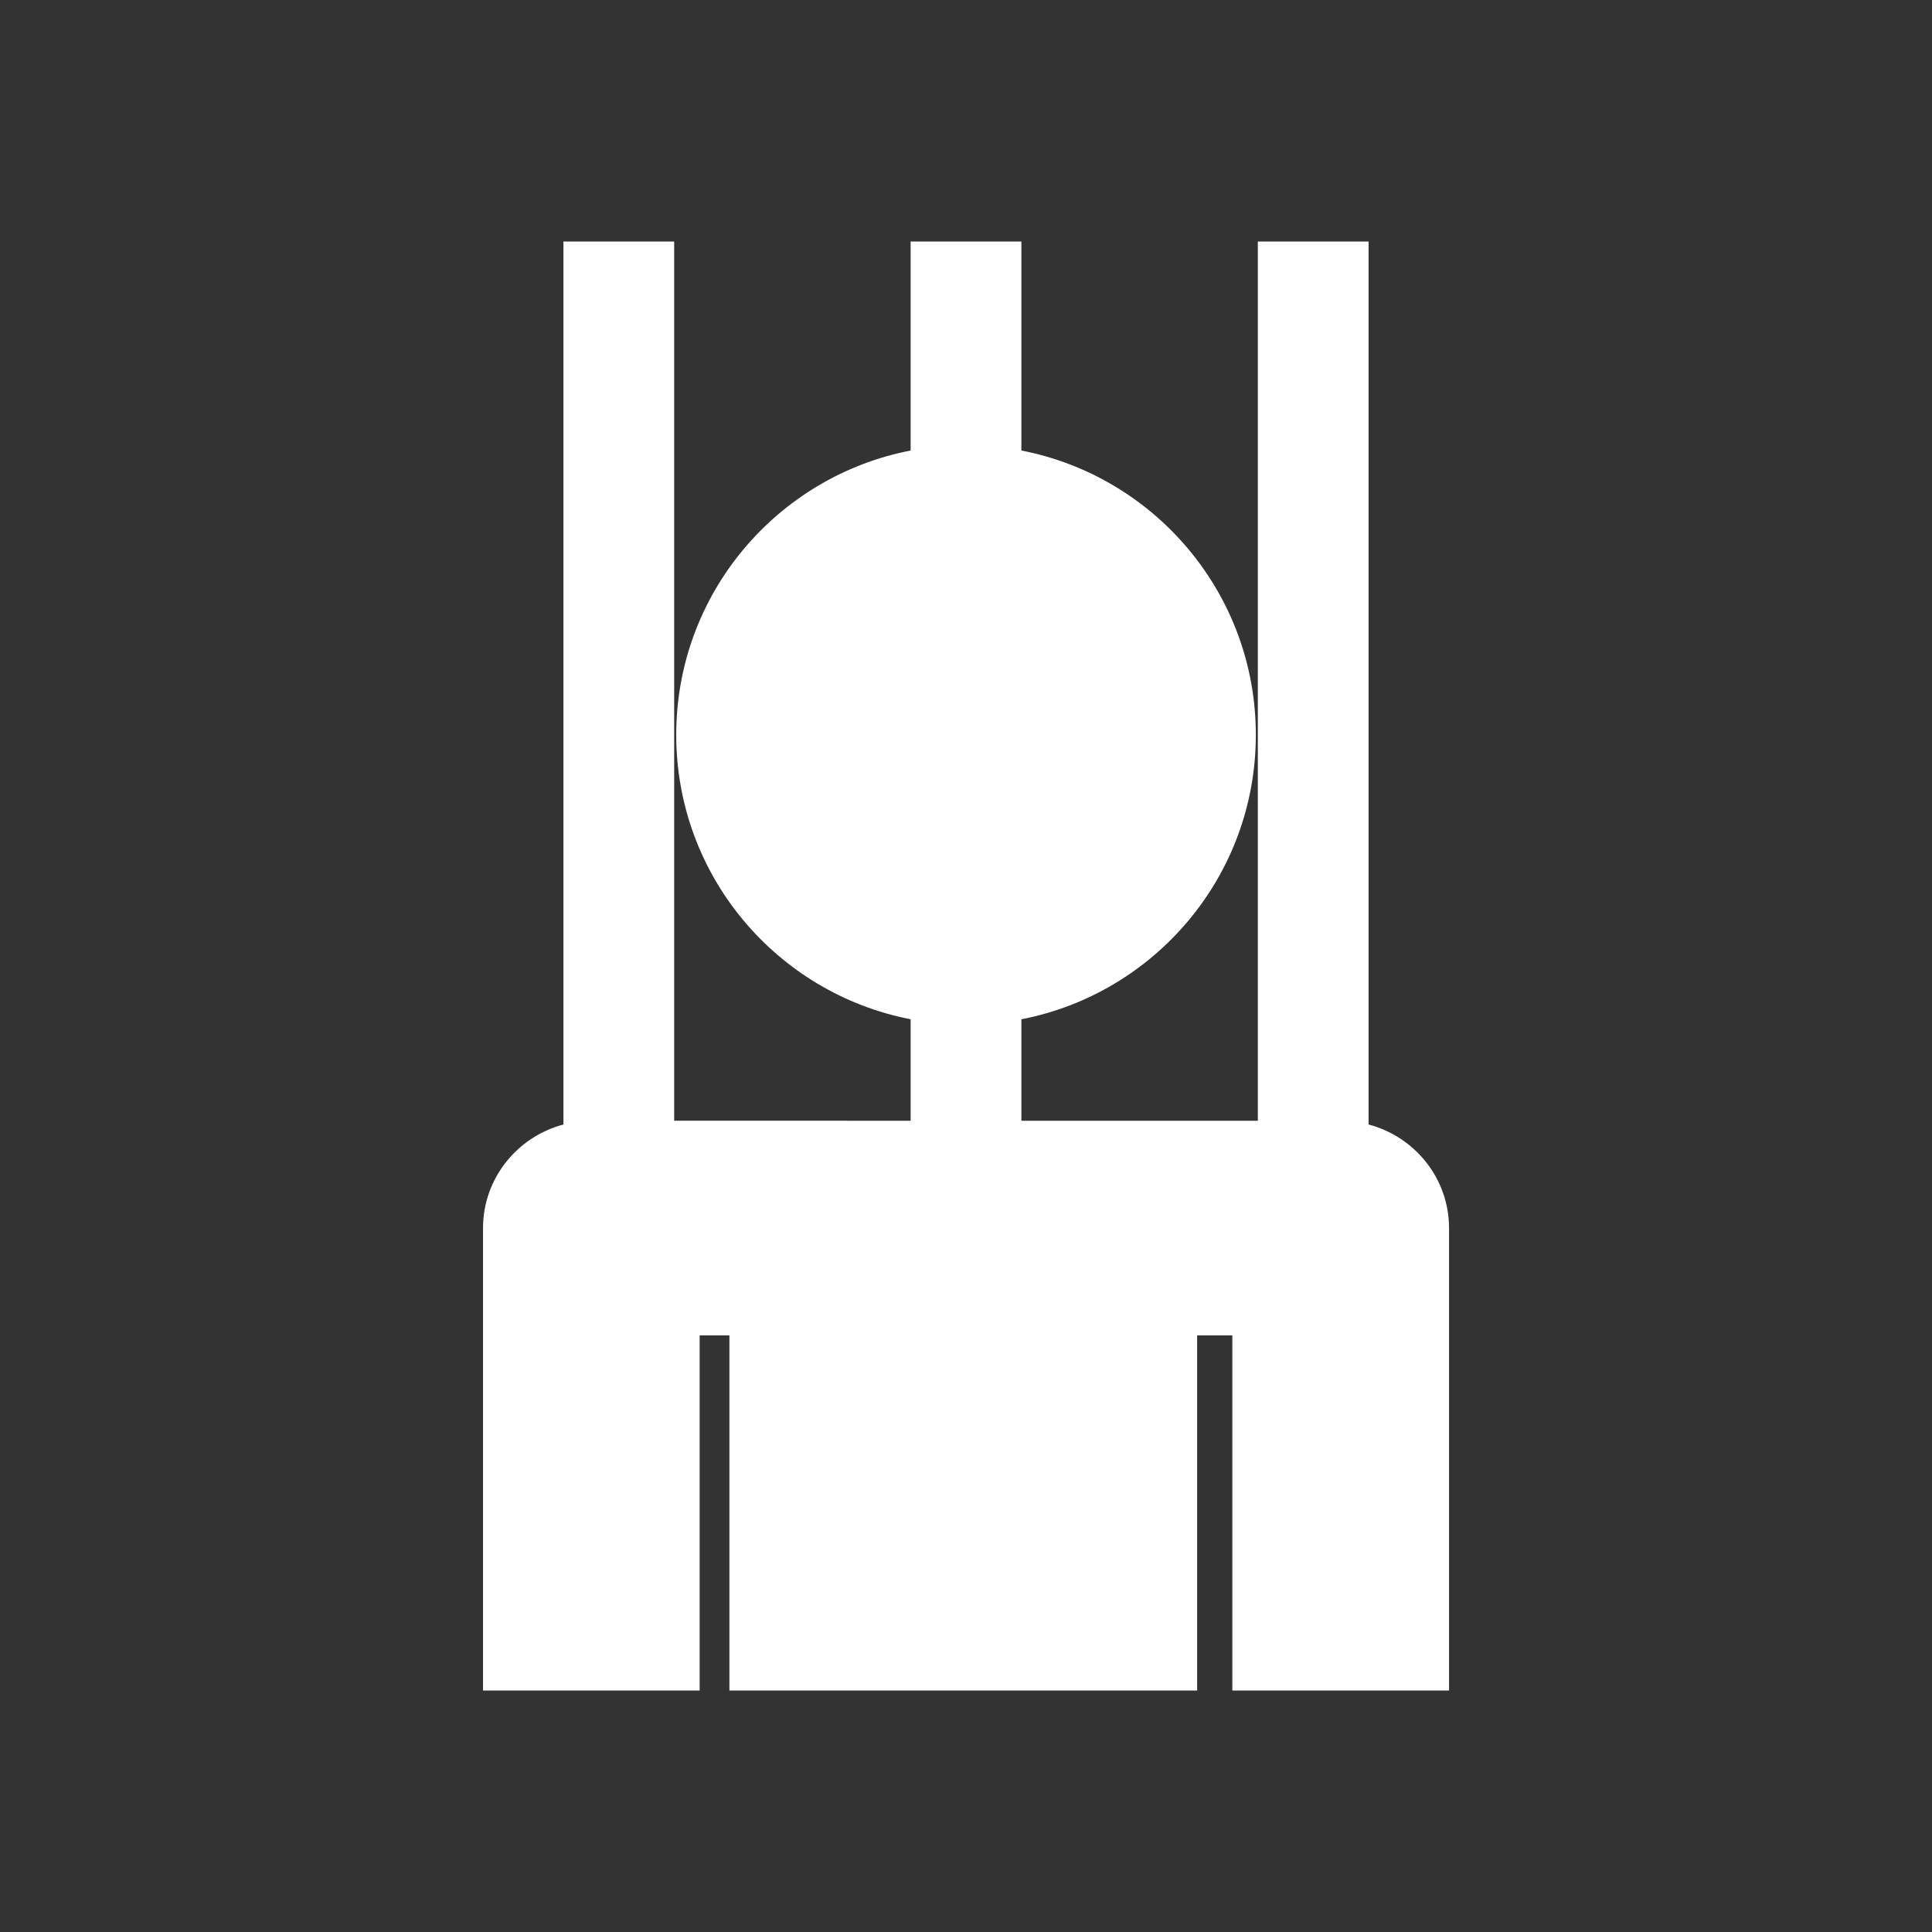
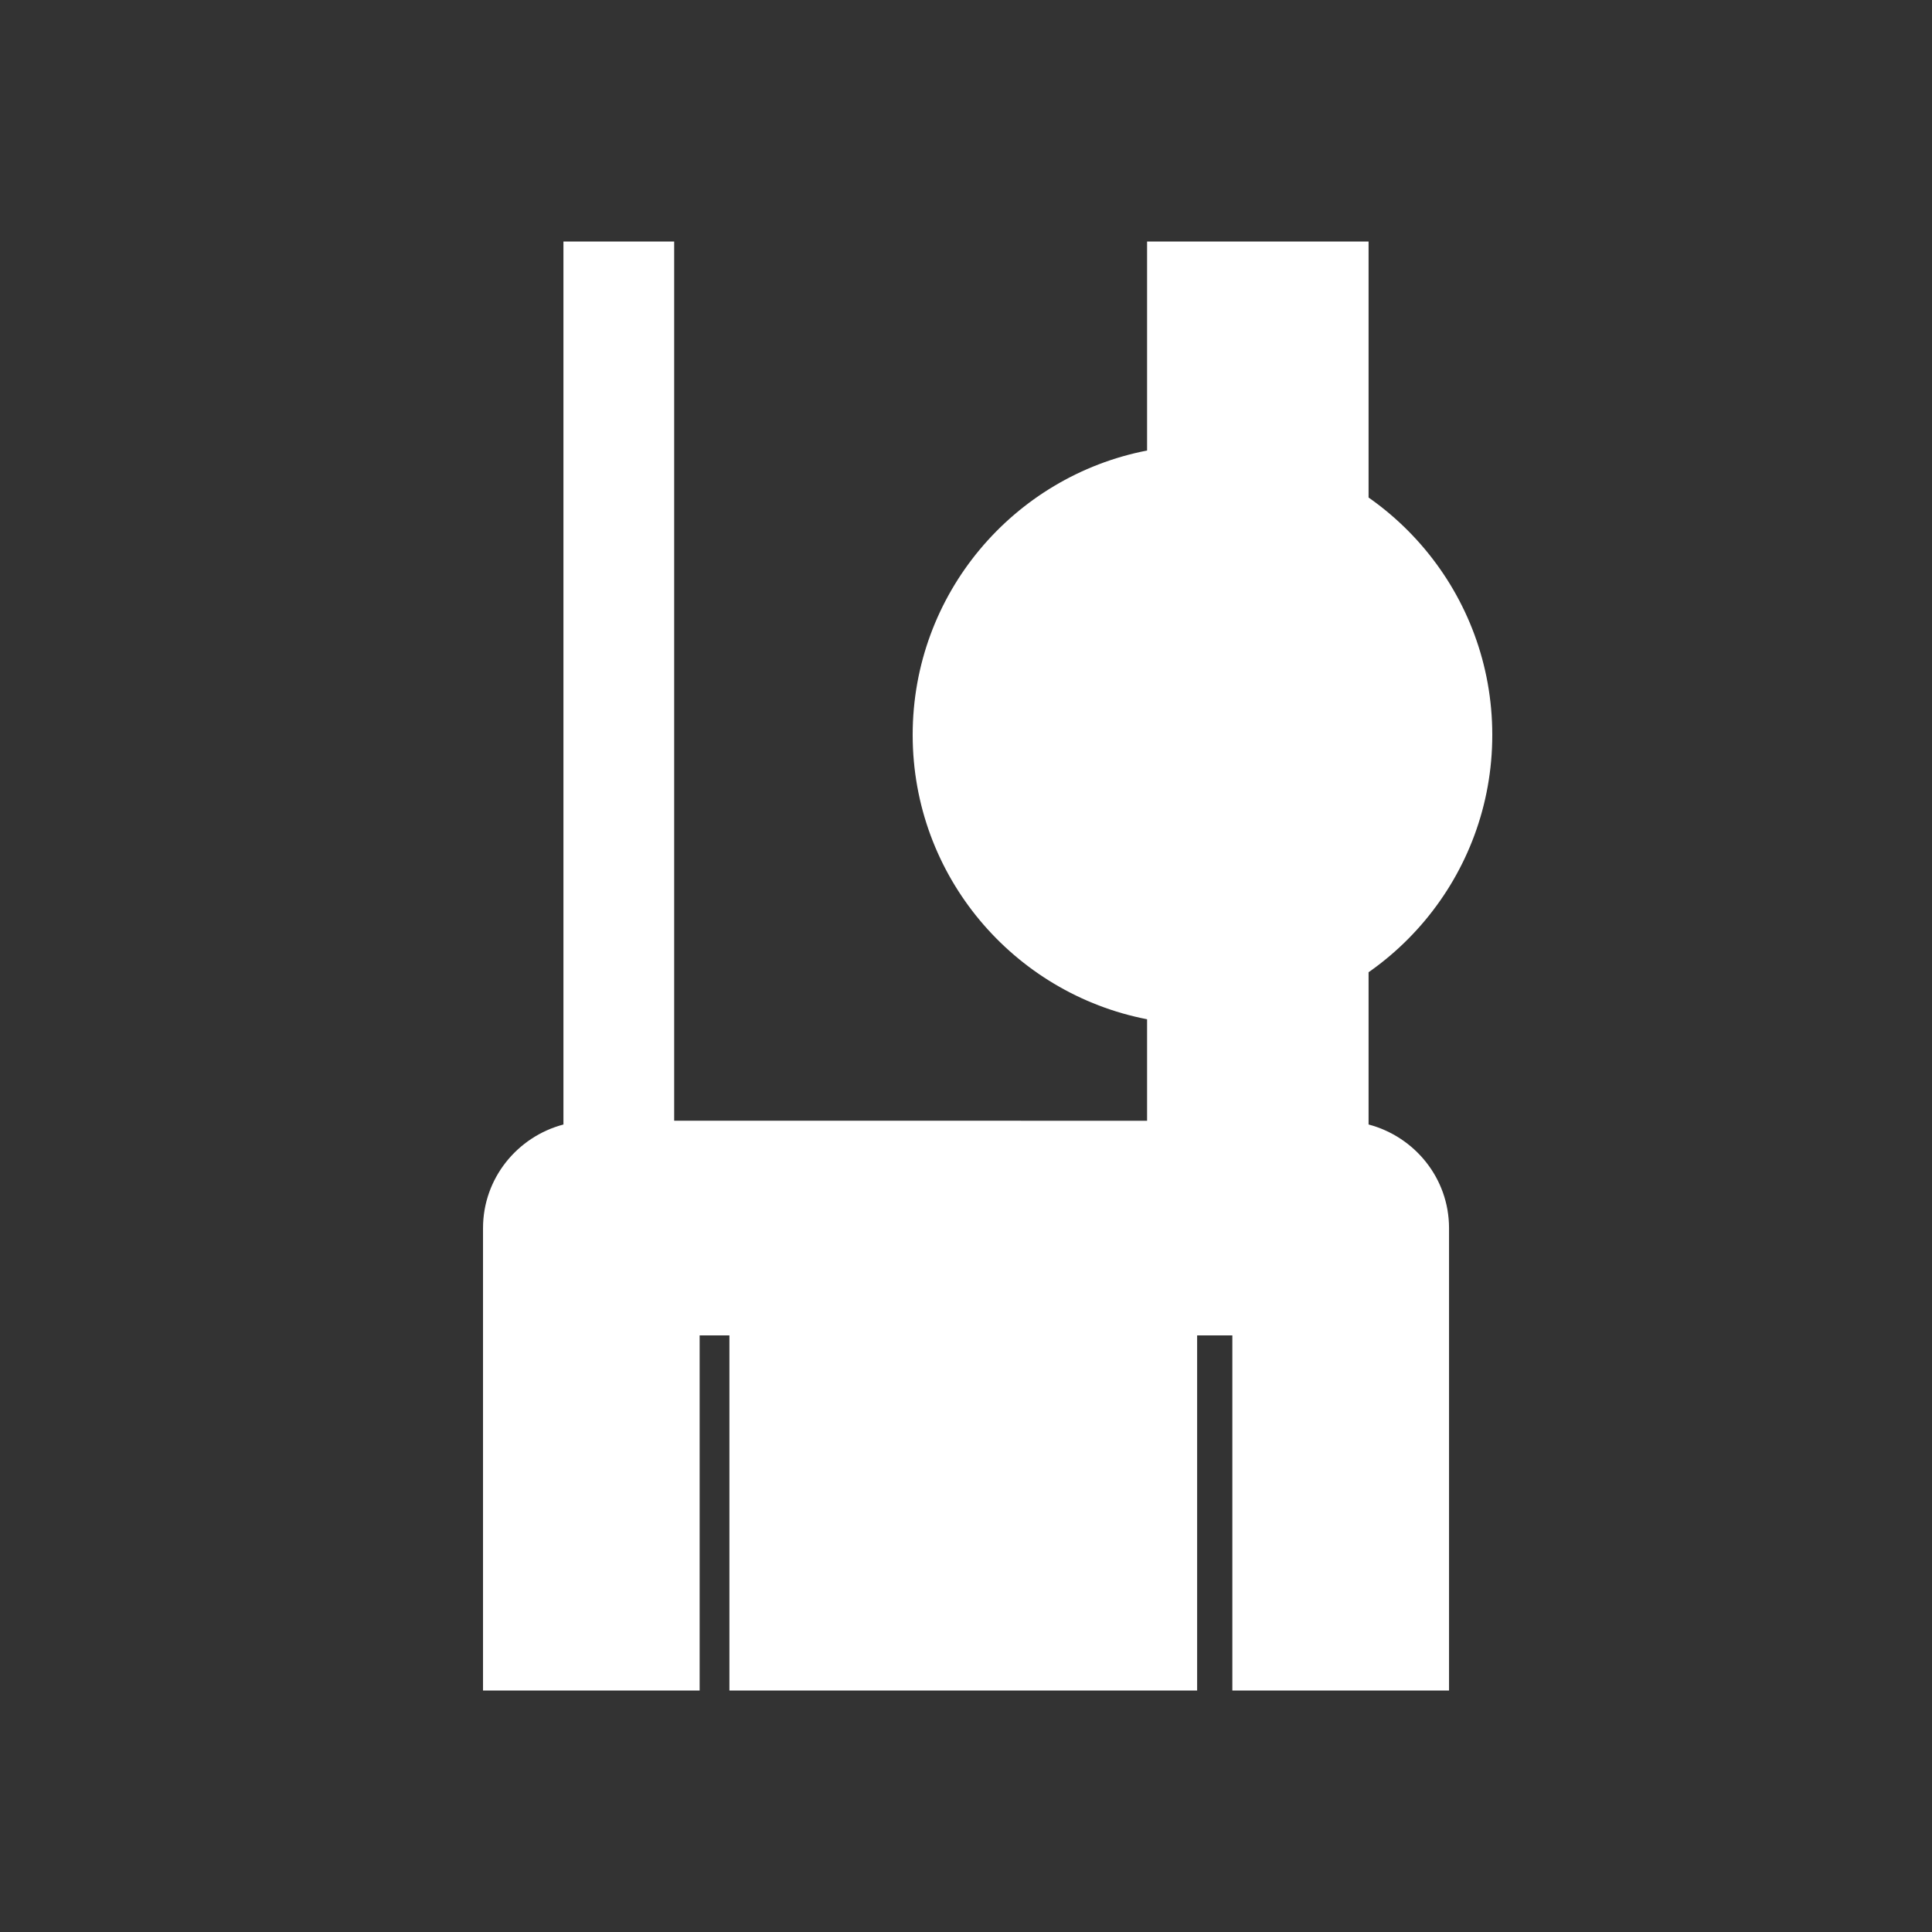
<svg xmlns="http://www.w3.org/2000/svg" version="1.1" id="Calque_1" x="0px" y="0px" width="136.061px" height="136.061px" viewBox="0 0 136.061 136.061" enable-background="new 0 0 136.061 136.061" xml:space="preserve">
  <rect x="0" y="0" width="136.061" height="136.061" fill="#333333" stroke="none" />
-   <path fill="#FFFFFF" d="M96.382,79.192V17.008h-7.799v61.921H71.931v-7.147c9.404-1.821,16.511-10.091,16.511-20.027  s-7.106-18.206-16.511-20.027V17.008h-7.8v14.72c-9.404,1.821-16.508,10.09-16.508,20.026s7.104,18.205,16.508,20.027v7.147H47.479  V17.008h-7.799v62.185c-3.258,0.861-5.663,3.799-5.663,7.297v32.565h15.255c0-10.284,0-20.291,0-25.008c0.648,0,1.361,0,2.097,0  v25.008h32.939V94.047c0.881,0,1.723,0,2.48,0c0,4.717,0,14.724,0,25.008h15.26V86.49C102.048,82.99,99.64,80.053,96.382,79.192z" />
+   <path fill="#FFFFFF" d="M96.382,79.192V17.008h-7.799v61.921v-7.147c9.404-1.821,16.511-10.091,16.511-20.027  s-7.106-18.206-16.511-20.027V17.008h-7.8v14.72c-9.404,1.821-16.508,10.09-16.508,20.026s7.104,18.205,16.508,20.027v7.147H47.479  V17.008h-7.799v62.185c-3.258,0.861-5.663,3.799-5.663,7.297v32.565h15.255c0-10.284,0-20.291,0-25.008c0.648,0,1.361,0,2.097,0  v25.008h32.939V94.047c0.881,0,1.723,0,2.48,0c0,4.717,0,14.724,0,25.008h15.26V86.49C102.048,82.99,99.64,80.053,96.382,79.192z" />
</svg>